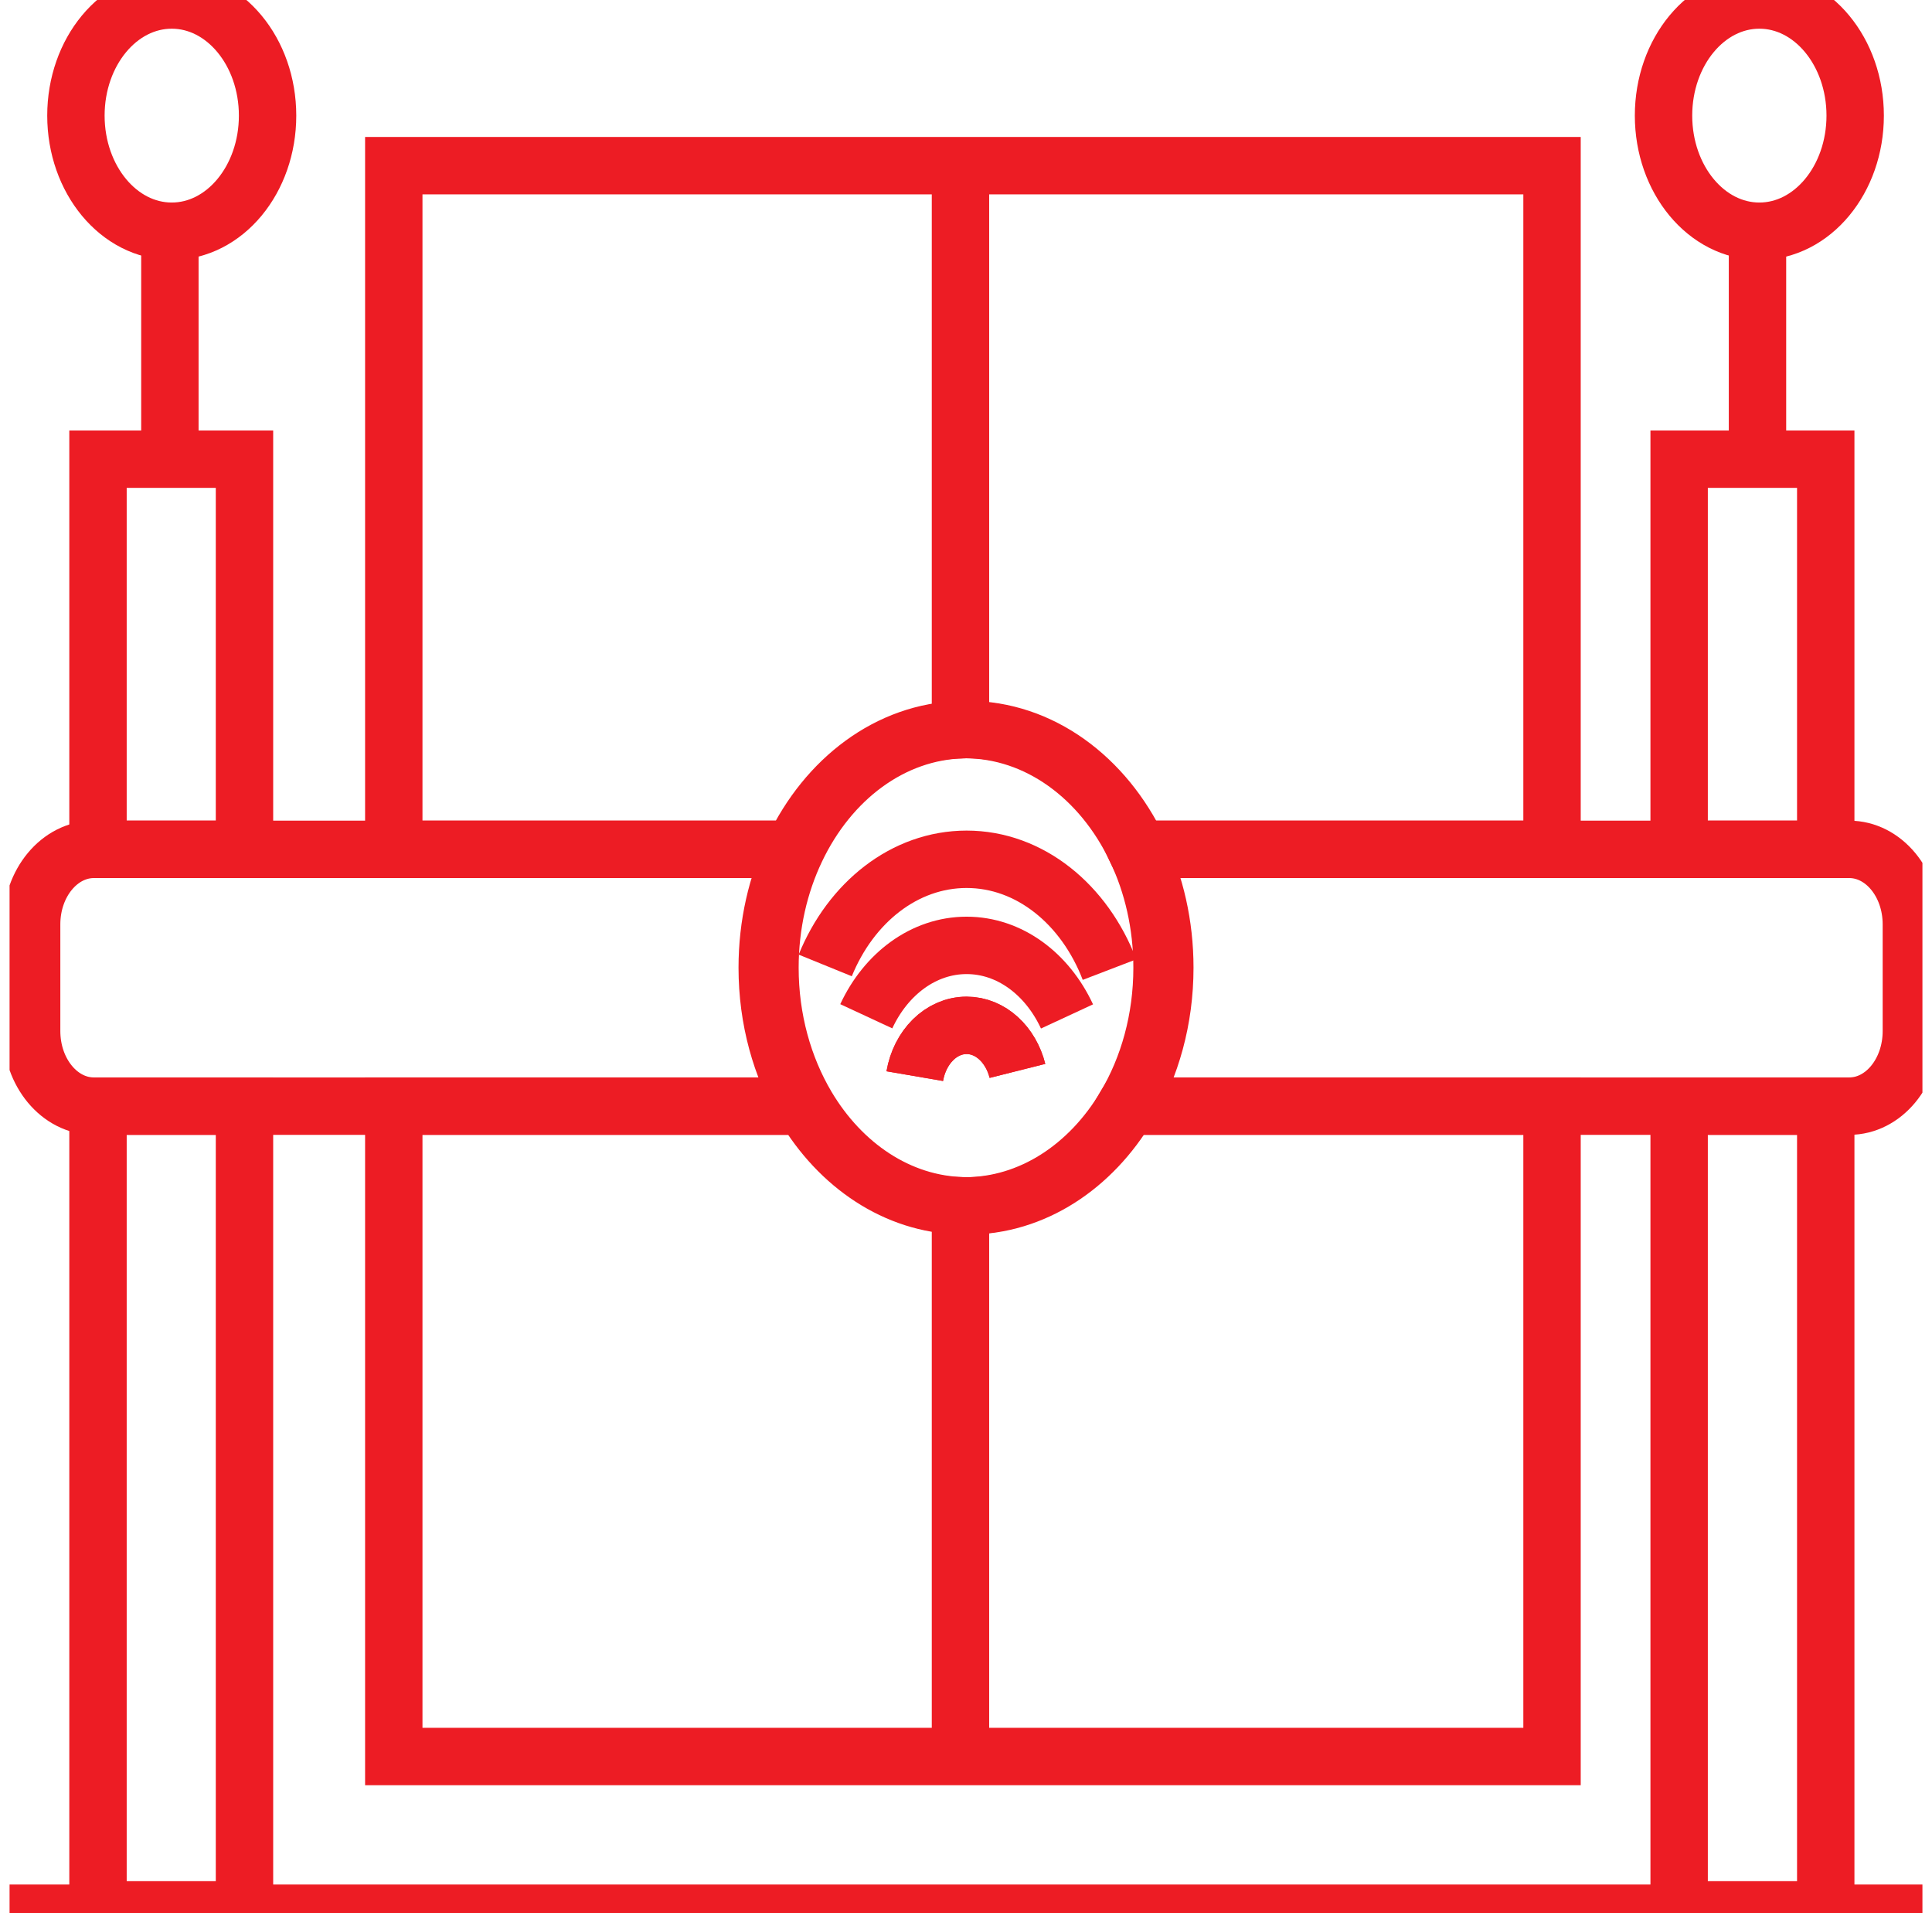
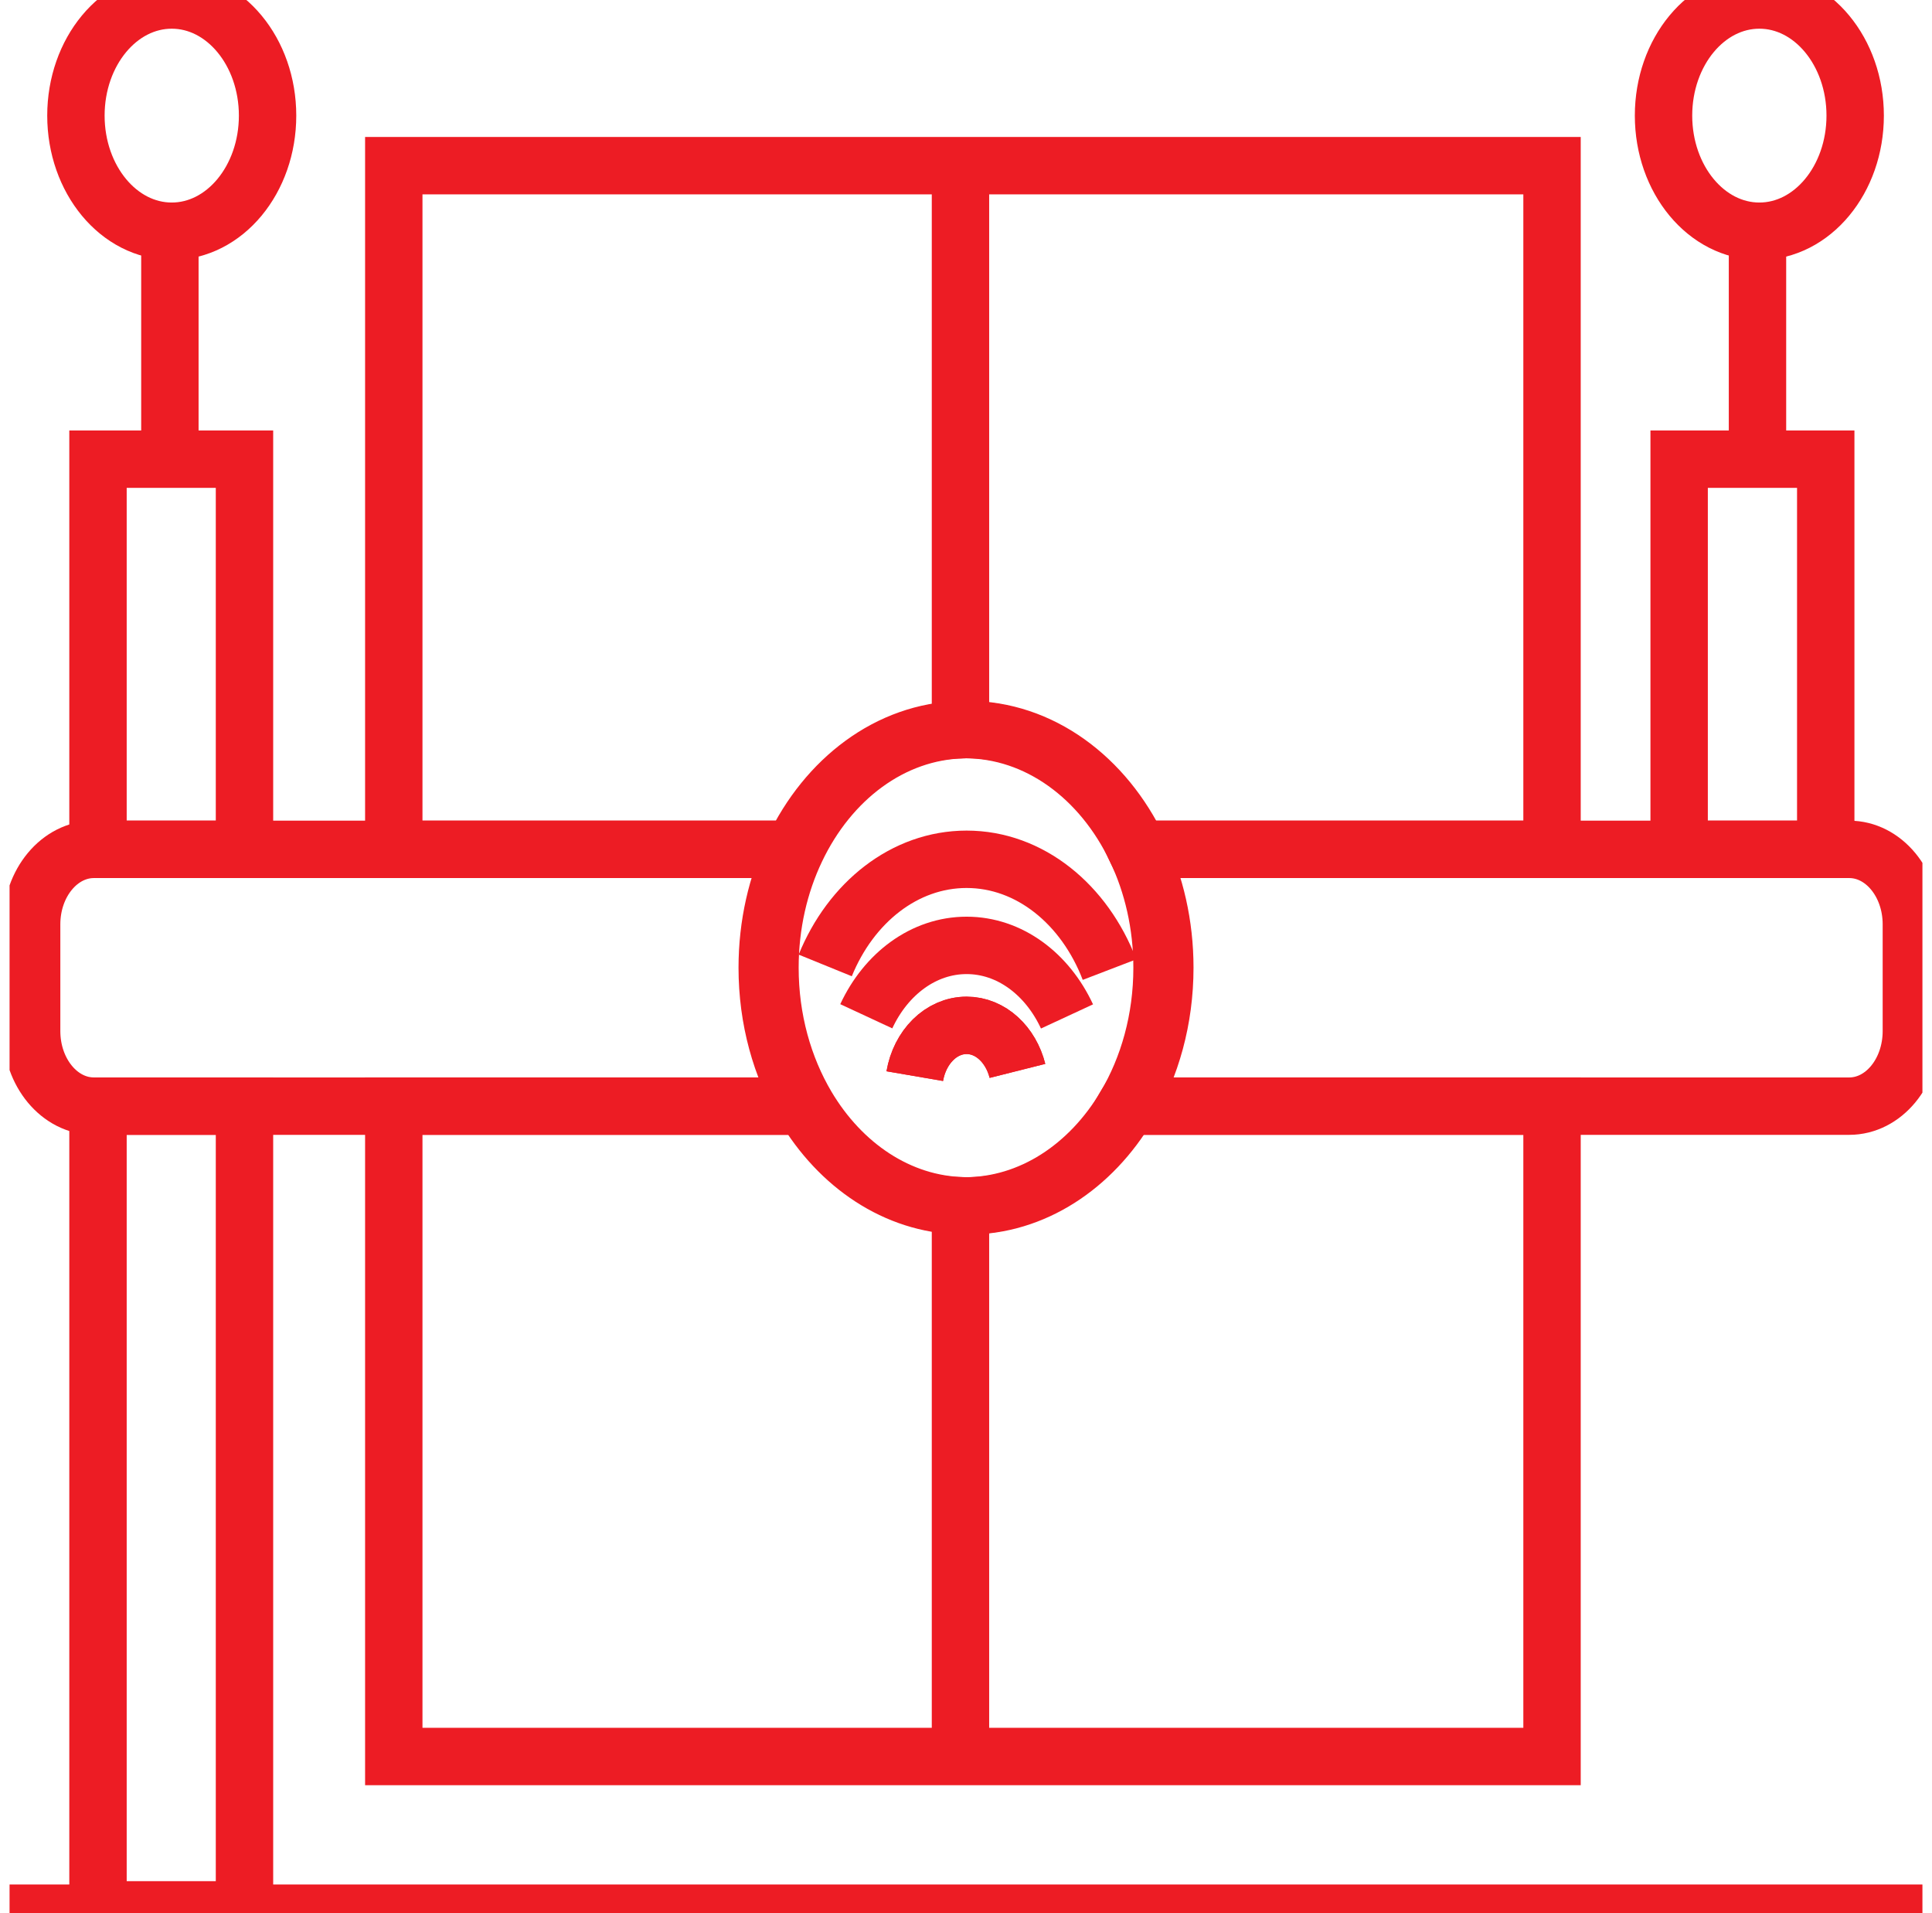
<svg xmlns="http://www.w3.org/2000/svg" width="101" height="100" viewBox="0 0 101 100" fill="none">
  <g clip-path="url(#clip0_1281_34)">
    <path d="M81.136 8.66V44.395H59.385C57.608 40.653 54.263 38.134 50.425 38.134C50.352 38.134 50.284 38.134 50.21 38.141C46.469 38.23 43.214 40.722 41.471 44.395H20.586V8.66H81.136Z" stroke="#ED1C24" stroke-width="3" stroke-miterlimit="10" />
    <path d="M58.83 57.816H81.136V91.81H20.586V57.816H42.026C43.859 60.909 46.837 62.944 50.21 63.026C50.284 63.032 50.352 63.032 50.425 63.032C53.895 63.032 56.957 60.971 58.83 57.816Z" stroke="#ED1C24" stroke-width="3" stroke-miterlimit="10" />
    <path d="M50.211 91.112V63.023" stroke="#ED1C24" stroke-width="3" stroke-miterlimit="10" />
    <path d="M50.211 38.14V9.355" stroke="#ED1C24" stroke-width="3" stroke-miterlimit="10" />
    <path d="M0.5 100H100.5" stroke="#ED1C24" stroke-width="3" stroke-miterlimit="10" />
    <path d="M12.781 24H5.123V44.393H12.781V24Z" stroke="#ED1C24" stroke-width="3" stroke-miterlimit="10" />
    <path d="M12.781 57.816H5.123V99.826H12.781V57.816Z" stroke="#ED1C24" stroke-width="3" stroke-miterlimit="10" />
    <path d="M95.445 24H87.781V44.393H95.445V24Z" stroke="#ED1C24" stroke-width="3" stroke-miterlimit="10" />
-     <path d="M95.445 57.816H87.781V99.826H95.445V57.816Z" stroke="#ED1C24" stroke-width="3" stroke-miterlimit="10" />
    <path d="M42.026 57.817H4.909C3.115 57.817 1.654 56.063 1.654 53.892V48.313C1.654 46.149 3.115 44.395 4.909 44.395H41.472C40.606 46.211 40.108 48.327 40.108 50.58C40.108 53.284 40.821 55.776 42.026 57.817Z" stroke="#ED1C24" stroke-width="3" stroke-miterlimit="10" />
    <path d="M99.921 48.313V53.892C99.921 56.063 98.466 57.817 96.672 57.817H58.83C60.036 55.776 60.749 53.284 60.749 50.58C60.749 48.327 60.251 46.211 59.385 44.395H96.672C98.466 44.395 99.921 46.149 99.921 48.313Z" stroke="#ED1C24" stroke-width="3" stroke-miterlimit="10" />
    <path d="M8.881 23.709V11.855" stroke="#ED1C24" stroke-width="3" stroke-miterlimit="10" />
    <path d="M8.978 12.086C11.745 12.086 13.988 9.38 13.988 6.043C13.988 2.706 11.745 0 8.978 0C6.212 0 3.969 2.706 3.969 6.043C3.969 9.38 6.212 12.086 8.978 12.086Z" stroke="#ED1C24" stroke-width="3" stroke-miterlimit="10" />
    <path d="M91.877 23.709V11.855" stroke="#ED1C24" stroke-width="3" stroke-miterlimit="10" />
    <path d="M91.975 12.086C94.741 12.086 96.984 9.38 96.984 6.043C96.984 2.706 94.741 0 91.975 0C89.208 0 86.965 2.706 86.965 6.043C86.965 9.38 89.208 12.086 91.975 12.086Z" stroke="#ED1C24" stroke-width="3" stroke-miterlimit="10" />
    <path d="M60.894 50.579C60.894 53.283 60.181 55.775 58.975 57.816C57.102 60.971 54.039 63.032 50.57 63.032C50.496 63.032 50.428 63.032 50.355 63.026C46.982 62.944 44.004 60.909 42.171 57.816C40.965 55.775 40.252 53.283 40.252 50.579C40.252 48.326 40.75 46.21 41.616 44.394C43.359 40.72 46.614 38.228 50.355 38.14C50.428 38.133 50.496 38.133 50.57 38.133C54.407 38.133 57.752 40.652 59.53 44.394C60.396 46.21 60.894 48.326 60.894 50.579Z" stroke="#ED1C24" stroke-width="3" stroke-miterlimit="10" />
    <path d="M53.19 55.974C52.844 54.599 51.788 53.594 50.533 53.594C49.197 53.594 48.083 54.728 47.822 56.248" stroke="#ED1C24" stroke-width="3" stroke-miterlimit="10" />
    <path d="M45.287 53.119C46.316 50.905 48.282 49.414 50.532 49.414C52.785 49.414 54.751 50.91 55.78 53.128" stroke="#ED1C24" stroke-width="3" stroke-miterlimit="10" />
    <path d="M53.19 55.974C52.844 54.599 51.788 53.594 50.533 53.594C49.197 53.594 48.083 54.728 47.822 56.248" stroke="#ED1C24" stroke-width="3" stroke-miterlimit="10" />
    <path d="M43.141 50.462C44.48 47.174 47.287 44.914 50.531 44.914C53.845 44.914 56.697 47.276 58.003 50.68" stroke="#ED1C24" stroke-width="3" stroke-miterlimit="10" />
  </g>
  <defs>
    <clipPath id="clip0_1281_34">
      <rect width="100" height="100" fill="white" transform="translate(0.5)" />
    </clipPath>
  </defs>
</svg>